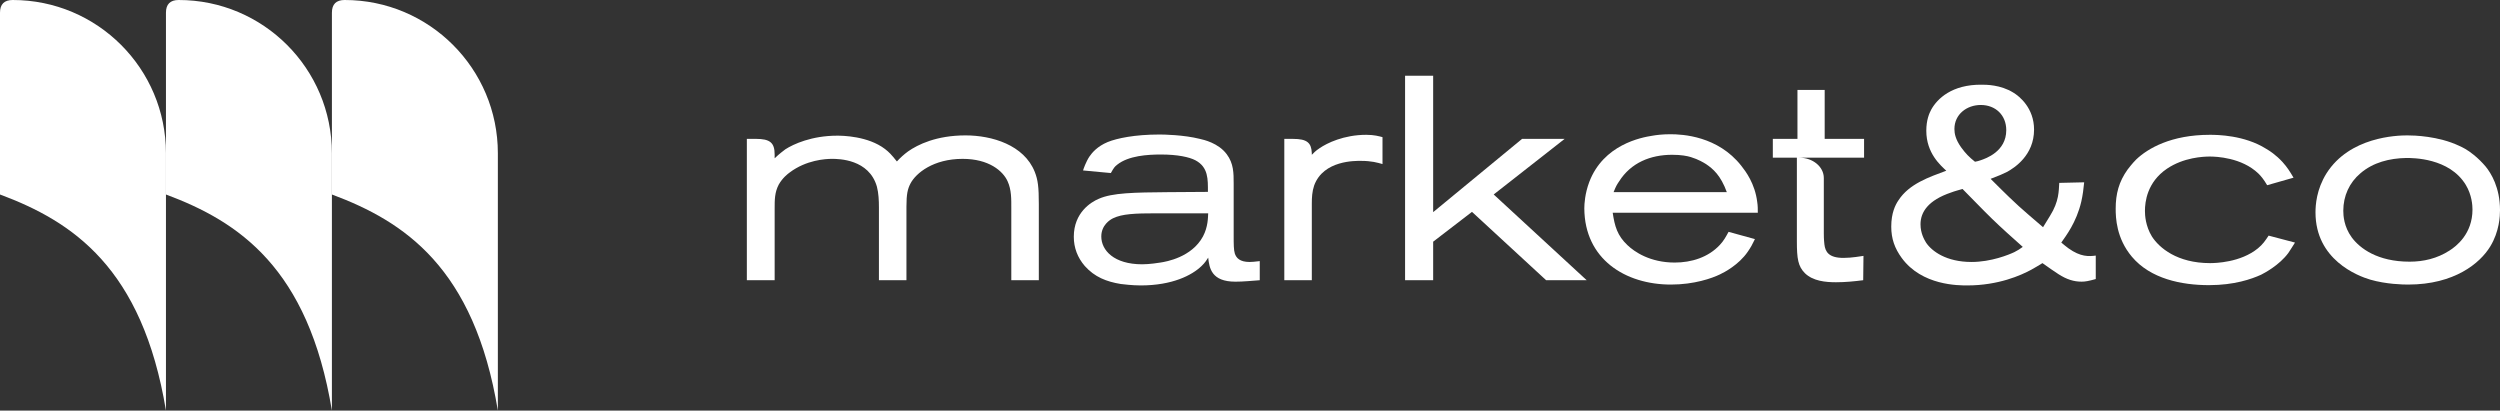
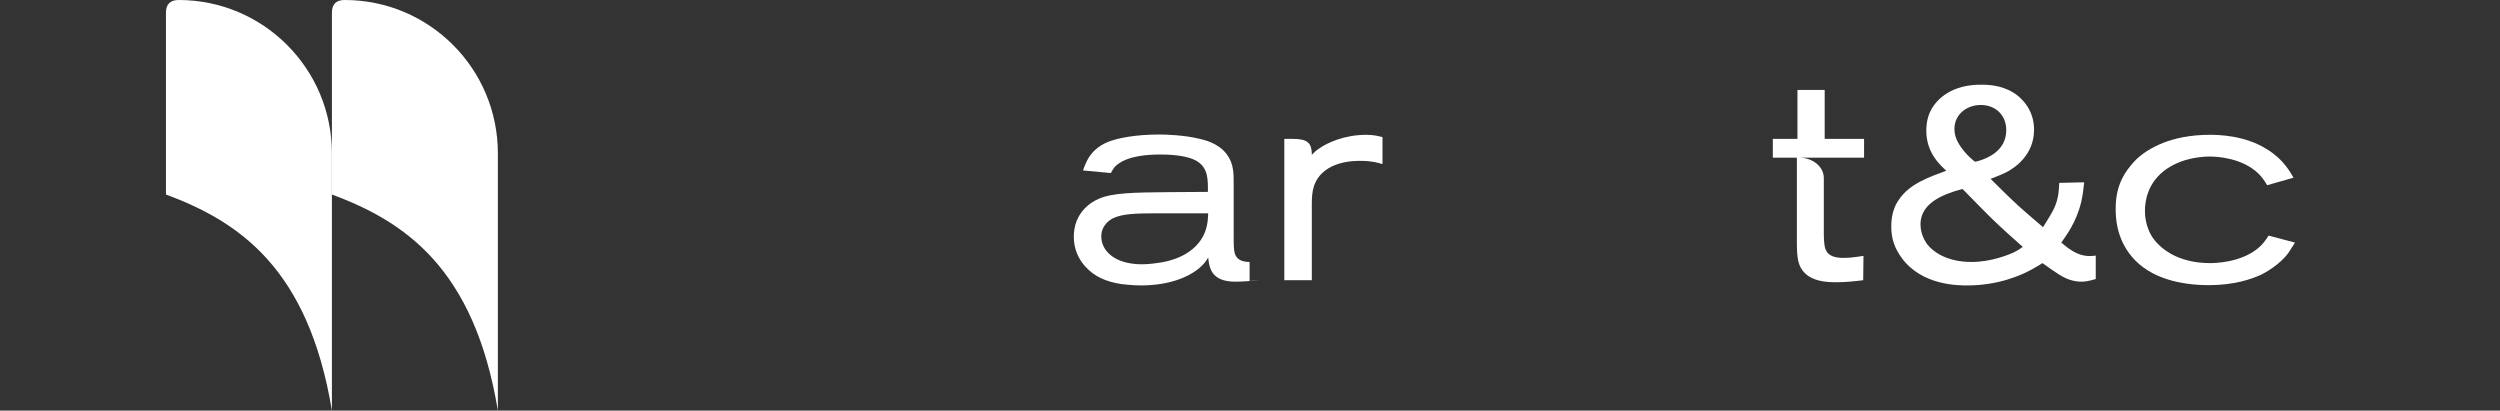
<svg xmlns="http://www.w3.org/2000/svg" id="Calque_1" data-name="Calque 1" viewBox="0 0 1855.9 304.81">
  <rect x="0" y="0" width="1855.9" height="304.81" fill="#333333" stroke="none" />
  <defs>
    <style>
      .cls-1 {
        fill: #fff;
      }
    </style>
  </defs>
  <g>
-     <path class="cls-1" d="M768.17,127.6c-7.96-20-31.82-27.09-51.4-27.09-21.71,0-35.47,6.88-42.57,11.83-3.23,2.36-5.81,4.73-8.38,7.52-4.31-5.38-5.81-6.88-8.83-9.24-12.68-9.68-31.6-9.9-35.47-9.9-18.92,0-32.47,6.24-38.49,10.11-1.93,1.51-4.09,3.01-7.96,6.67v-2.8c0-4.39-.86-7.3-3.04-9.1-2.18-1.81-5.68-2.51-10.97-2.51h-6.63v104.93h20.64v-53.32c0-6.46,0-11.83,3.02-17.64,2.79-4.94,6.66-7.95,8.16-9.03,12.27-9.24,26.46-10.1,31.4-10.1s27.52.21,33.33,20.64c1.28,4.95,1.5,10.32,1.5,15.48v53.97h20.43v-54.62c0-9.24.86-13.11,3.01-17.2,4.08-7.74,16.99-18.27,38.7-18.27,19.58,0,29.89,9.03,33.34,16.55,3,6.45,2.79,13.55,2.79,20.43v53.11h20.43v-56.55c0-12.69-.64-17.85-3.01-23.87Z" />
-     <path class="cls-1" d="M927.65,194.48c-7.31,0-9.88-3.02-10.96-6.24-.86-2.8-.86-6.88-.86-13.55v-38.27c0-7.96,0-15.05-5.16-21.94-6.24-8.38-17.2-10.75-20-11.39-12.04-3.01-26.88-3.23-29.89-3.23-18.49,0-31.61,2.8-38.49,5.59-7.74,3.23-11.61,7.96-13.54,10.76-2.58,3.86-4.52,9.46-4.73,10.32l20.64,1.93c2.15-3.87,2.8-4.73,4.73-6.23,8.38-6.67,22.58-7.53,32.47-7.53,12.47,0,21.08,1.93,25.59,4.3,9.67,5.16,9.25,14.19,9.25,23.44l-29.89.21c-24.73.22-41.07.43-51.18,4.95-5.59,2.36-18.49,10.11-18.49,28.17,0,8.17,2.79,15.48,8.17,21.71,7.3,8.18,16.12,11.62,26.66,13.34,1.93.21,8.38,1.07,14.84,1.07,23.43,0,38.06-7.53,45.16-14.41,2.58-2.36,4.29-5.16,4.94-6.23.85,7.74,2.36,17.85,20.21,17.85,6.02,0,12.04-.65,18.06-1.08v-14.19c-3.87.43-5.59.65-7.53.65ZM893.03,175.55c-8.38,15.49-27.3,18.71-31.6,19.36-1.29.21-7.96,1.29-13.55,1.29-20.86,0-30.32-10.33-30.32-20.65,0-8.38,6.45-12.47,8.81-13.55,6.68-3.22,16.13-3.65,32.04-3.65h38.5c-.21,3.01,0,9.89-3.88,17.2Z" />
+     <path class="cls-1" d="M927.65,194.48c-7.31,0-9.88-3.02-10.96-6.24-.86-2.8-.86-6.88-.86-13.55v-38.27c0-7.96,0-15.05-5.16-21.94-6.24-8.38-17.2-10.75-20-11.39-12.04-3.01-26.88-3.23-29.89-3.23-18.49,0-31.61,2.8-38.49,5.59-7.74,3.23-11.61,7.96-13.54,10.76-2.58,3.86-4.52,9.46-4.73,10.32l20.64,1.93c2.15-3.87,2.8-4.73,4.73-6.23,8.38-6.67,22.58-7.53,32.47-7.53,12.47,0,21.08,1.93,25.59,4.3,9.67,5.16,9.25,14.19,9.25,23.44l-29.89.21c-24.73.22-41.07.43-51.18,4.95-5.59,2.36-18.49,10.11-18.49,28.17,0,8.17,2.79,15.48,8.17,21.71,7.3,8.18,16.12,11.62,26.66,13.34,1.93.21,8.38,1.07,14.84,1.07,23.43,0,38.06-7.53,45.16-14.41,2.58-2.36,4.29-5.16,4.94-6.23.85,7.74,2.36,17.85,20.21,17.85,6.02,0,12.04-.65,18.06-1.08c-3.87.43-5.59.65-7.53.65ZM893.03,175.55c-8.38,15.49-27.3,18.71-31.6,19.36-1.29.21-7.96,1.29-13.55,1.29-20.86,0-30.32-10.33-30.32-20.65,0-8.38,6.45-12.47,8.81-13.55,6.68-3.22,16.13-3.65,32.04-3.65h38.5c-.21,3.01,0,9.89-3.88,17.2Z" />
    <path class="cls-1" d="M1014.28,100.08c-16.78,0-29.25,6.23-34.62,9.89-3.23,2.15-4.3,3.44-5.82,4.94v-.2l-.02-1.18c-.15-3.75-1.04-6.29-3.03-7.92-2.18-1.8-5.68-2.51-10.97-2.51h-6.4v104.92h20.42v-56.77c0-4.73.22-9.03,1.73-13.54,6.88-18.92,30.96-18.28,34.62-18.28,8.17,0,12.25,1.29,16.12,2.36v-19.99c-2.58-.65-6.02-1.72-12.03-1.72Z" />
-     <path class="cls-1" d="M1108.86,144.37l52.68-41.28h-31.6l-66.02,54.4V56.21h-20.85v151.81h20.85v-28.6l28.82-22.14,55.04,50.74h30.11l-69.03-63.65Z" />
-     <path class="cls-1" d="M1276.76,181.79c-8.6,9.25-21.06,13.12-33.54,13.12-18.28,0-29.89-7.96-35.05-12.91-7.52-7.09-9.46-13.97-10.97-24.08h107.73c0-2.58,0-5.16-.43-7.96-1.72-13.76-8.6-22.79-11.82-26.87-17.42-22.15-43.66-23.44-52.69-23.44-6.02,0-10.75.64-13.12,1.07-8.59,1.29-36.55,6.67-47.08,34.41-3.23,8.6-3.66,16.34-3.66,19.57.21,37.62,30.32,56.55,64.29,56.55,17.43,0,30.54-4.73,36.34-7.53,3.23-1.5,13.98-7.09,20.65-16.77,2.15-3.01,3.87-6.24,5.37-9.46l-19.56-5.38c-2.15,3.87-3.45,6.45-6.46,9.68ZM1201.93,134.7c8.82-13.98,23.44-19.79,39.36-19.79,6.88,0,11.17.87,13.97,1.72,5.59,1.72,9.47,4.09,11.18,5.16,5.17,3.45,10.97,8.39,15.48,20.86h-84.07c1.93-4.73,2.37-5.37,4.08-7.95Z" />
    <path class="cls-1" d="M1383.81,117.07v-13.98h-29.24v-36.34h-20.21v36.34h-18.29v13.98h17.85v61.92c0,13.12.86,18.71,6.02,23.87,6.02,5.81,15.27,6.67,23.01,6.67,6.88,0,13.54-.65,20.21-1.51l.21-18.06c-1.93.21-8.38,1.5-14.83,1.5-10.97,0-13.54-4.51-14.19-10.1-.43-3.66-.43-6.88-.43-8.17v-41.06c0-4.16-2.03-7.92-5.33-10.65-3.28-2.73-7.83-4.41-12.85-4.41h48.07Z" />
    <path class="cls-1" d="M1535.59,184.37c-1.72-1.29-3.65-2.8-5.37-4.3,3.43-4.95,11.18-14.84,14.83-30.32,1.08-4.73,1.72-9.67,2.16-14.41l-18.5.43c-.42,5.81,0,13.55-6.88,24.51l-5.15,8.39-10.76-9.24c-9.89-8.39-19.13-17.64-28.16-26.67,6.23-2.36,9.24-3.65,12.24-5.16,5.38-3.01,20.01-12.25,20.01-31.39,0-15.91-10.76-24.73-15.49-27.52-9.46-5.81-19.99-5.81-23.43-5.81-21.94-.22-32.9,10.32-37.42,18.49-1.5,2.8-3.65,7.74-3.65,15.7,0,16.77,10.75,25.8,14.83,29.67-12.68,4.73-27.52,9.68-35.48,21.93-2.36,3.44-5.37,9.47-5.37,19.57,0,9.03,2.58,16.13,7.74,23.22,15.05,20.65,42.36,20.43,48.81,20.43,23.01,0,39.78-7.53,47.31-11.61,2.79-1.51,5.58-3.23,8.38-4.95,10.11,7.1,14.62,10.54,20.65,12.47,2.79.87,5.37,1.3,8.38,1.3,2.8,0,5.16-.43,10.54-1.94v-17.42c-5.16.65-11.19,1.08-20.22-5.37ZM1470.44,77.93c10.97,0,18.93,7.53,18.93,18.71,0,15.91-15.28,21.07-19.14,22.36-1.29.43-2.59.86-4.09,1.07-4.29-3.44-6.88-6.01-10.32-10.75-4.09-5.8-4.94-10.1-4.94-13.54,0-10.97,9.24-17.85,19.56-17.85ZM1495.38,187.16c-4.08,1.94-17.2,7.32-31.82,7.32-18.71,0-29.45-7.96-33.76-14.41-1.29-2.15-4.09-6.88-4.09-13.55,0-9.03,5.6-17.85,22.8-23.65,2.79-1.08,5.59-1.72,8.39-2.58,7.3,7.31,14.4,14.83,21.92,22.14,7.32,7.1,15.06,13.98,22.8,20.86-1.94,1.51-4.09,2.8-6.24,3.87Z" />
    <path class="cls-1" d="M1684.14,174.91c-2.58,3.87-4.3,6.45-7.96,9.46-12.9,10.54-31.61,10.96-35.48,10.96-24.51,0-37.84-11.39-43.21-19.78-4.74-7.74-5.17-15.69-5.17-18.92,0-6.67,1.5-21.29,16.35-31.39,12.47-8.39,26.87-9.03,31.82-9.03,4.51,0,23.65.64,36.12,12.68,1.72,1.72,3.66,3.87,6.45,8.6l19.57-5.59c-2.8-4.73-4.51-7.52-8.17-11.61-4.94-5.38-9.67-8.38-12.26-9.89-16.12-10.11-36.12-10.32-41.71-10.32-28.82,0-46.02,10.11-54.62,18.27-3.23,3.23-5.38,6.24-6.44,7.53-6.46,9.03-8.83,18.06-8.83,29.03,0,6.67.43,21.93,12.04,35.69,13.76,16.35,36.77,21.08,57.2,21.08,18.92,0,31.61-4.52,38.71-7.74,2.57-1.3,13.54-7.1,20.21-16.13,1.72-2.37,3.22-5.16,4.95-7.74l-19.57-5.16Z" />
-     <path class="cls-1" d="M1845.15,123.52c-2.36-2.8-5.8-6.24-8.81-8.61-4.73-3.87-8.39-5.59-10.76-6.66-15.48-7.31-33.54-7.74-38.49-7.74-7.95,0-42.79,1.08-59.99,28.17-7.52,12.04-8.17,23.65-8.17,29.03,0,35.05,31.18,47.09,40.64,49.88,11.83,3.44,24.3,3.66,28.17,3.66,34.4,0,53.33-15.92,60.85-28.17,6.88-11.18,7.31-22.8,7.31-27.09,0-16.78-6.67-27.53-10.75-32.47ZM1818.28,186.09c-9.03,5.8-19.14,8.17-29.47,8.17-23.86,0-36.98-9.89-43-18.06-5.8-7.96-6.24-16.13-6.24-19.78,0-10.97,4.52-20.86,12.69-27.74,9.46-8.17,21.72-11.18,33.98-11.4,4.73,0,32.04-.21,44.28,20,4.53,7.52,4.95,15.27,4.95,18.27,0,18.07-12.04,27.31-17.19,30.54Z" />
  </g>
  <g>
-     <path class="cls-1" d="M9.44,0h0c62.83,0,113.76,50.93,113.76,113.76v191.05C105.69,198.79,53.85,164.43,0,144.38V9.44q0-9.44,9.44-9.44Z" />
    <path class="cls-1" d="M132.63,0h0c62.83,0,113.76,50.93,113.76,113.76v191.05c-17.51-106.02-69.35-140.38-123.19-160.43V9.44q0-9.44,9.44-9.44Z" />
    <path class="cls-1" d="M255.83,0h0c62.83,0,113.76,50.93,113.76,113.76v191.05c-17.51-106.02-69.35-140.38-123.19-160.43V9.44q0-9.44,9.44-9.44Z" />
  </g>
</svg>